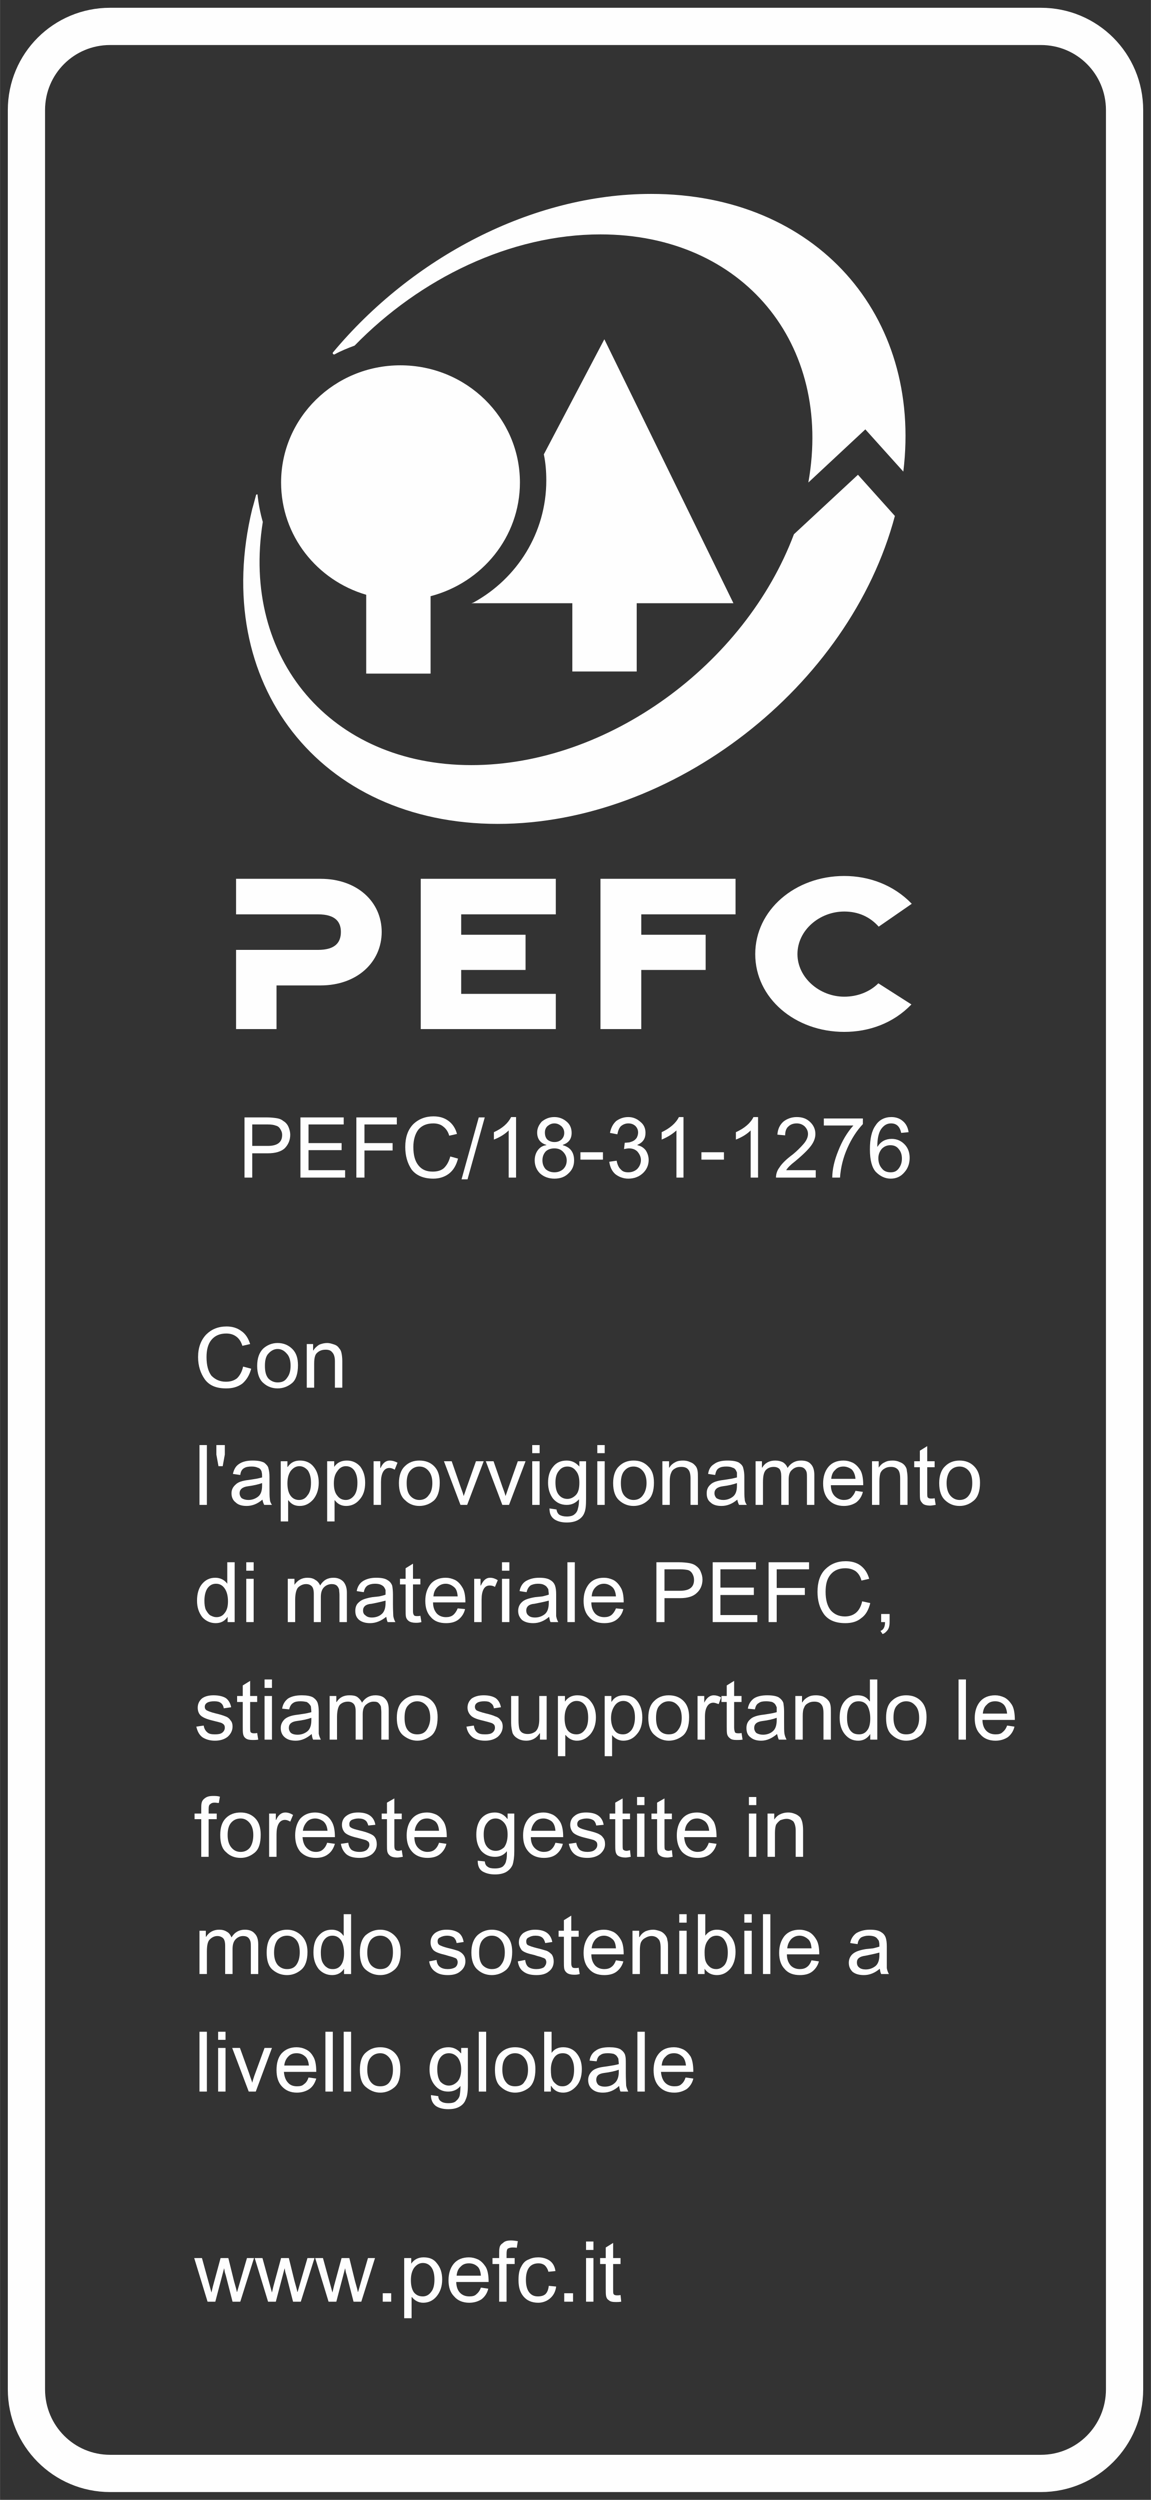
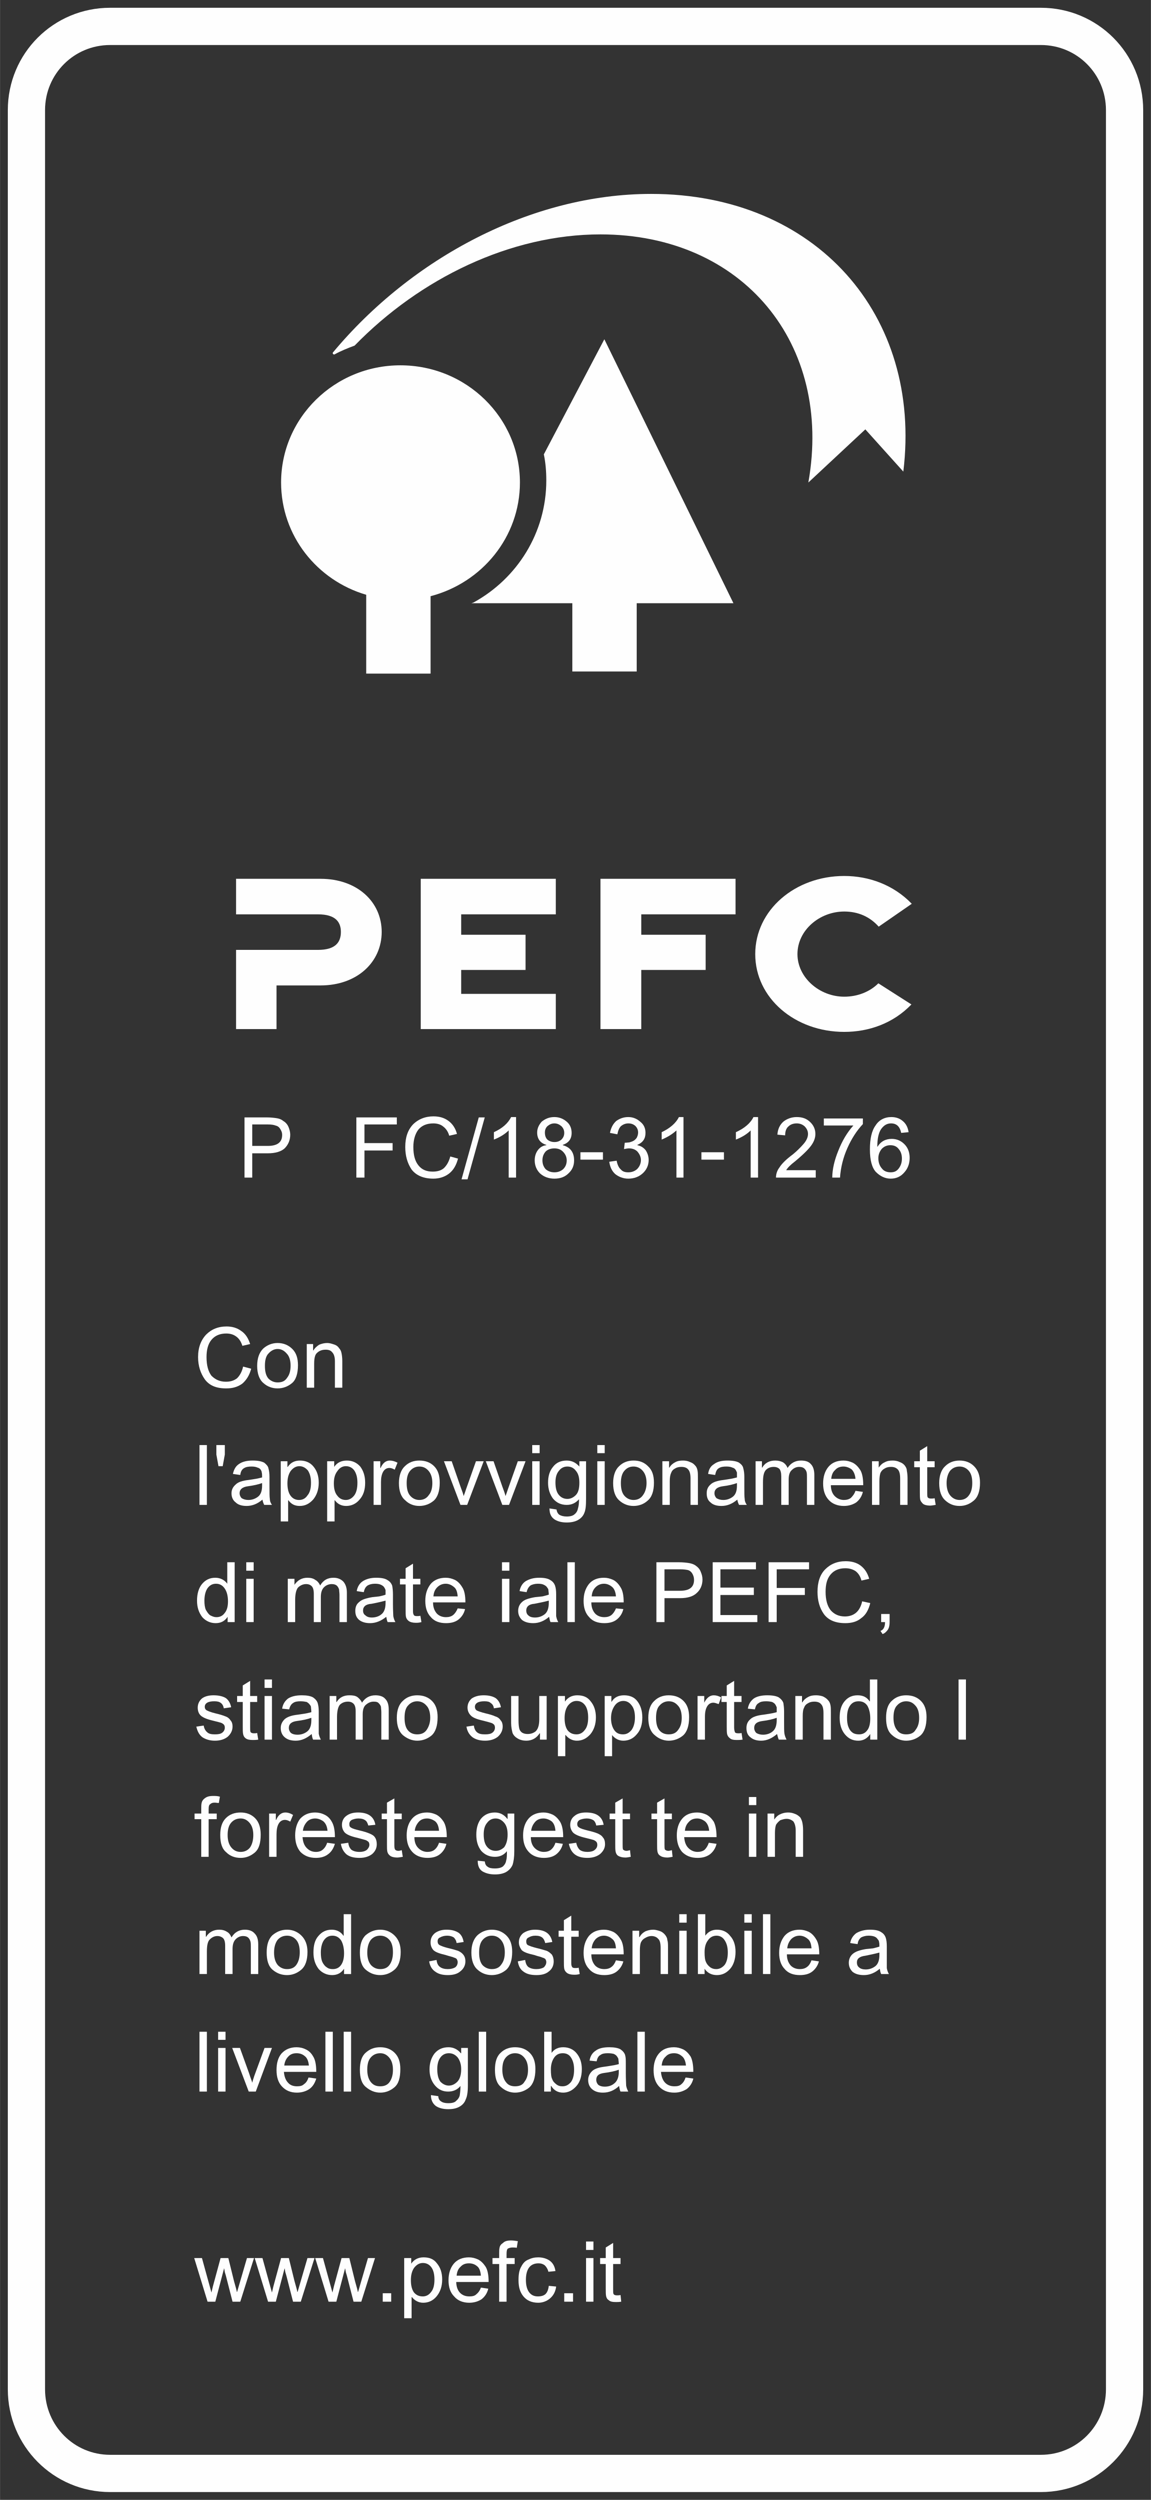
<svg xmlns="http://www.w3.org/2000/svg" xml:space="preserve" width="32.721mm" height="71.026mm" version="1.1" style="shape-rendering:geometricPrecision; text-rendering:geometricPrecision; image-rendering:optimizeQuality; fill-rule:evenodd; clip-rule:evenodd" viewBox="0 0 3272 7103">
  <rect x="0" y="0" width="3272" height="7103" fill="#333333" stroke="none" />
  <defs>
    <style type="text/css">
   
    .str0 {stroke:#FEFEFE;stroke-width:105.83}
    .fil0 {fill:none}
    .fil1 {fill:#FEFEFE}
   
  </style>
  </defs>
  <g id="Livello_x0020_1">
    <path class="fil0 str0" d="M313 75l2646 0c132,0 238,106 238,238l0 6476c0,132 -106,239 -238,239l-2646 0c-132,0 -238,-107 -238,-239l0 -6476c0,-132 106,-238 238,-238z" />
    <path class="fil1" d="M911 2497l-240 0 0 101 233 0c50,0 65,22 65,50 0,29 -15,51 -65,51l-233 0 0 225 115 0 0 -124 125 0c105,0 174,-67 174,-152 0,-85 -69,-151 -174,-151z" />
    <polygon class="fil1" points="1196,2924 1580,2924 1580,2824 1311,2824 1311,2756 1494,2756 1494,2656 1311,2656 1311,2598 1580,2598 1580,2497 1196,2497 " />
    <polygon class="fil1" points="1707,2924 1823,2924 1823,2756 2006,2756 2006,2656 1823,2656 1823,2598 2091,2598 2091,2497 1707,2497 " />
    <path class="fil1" d="M2400 2590c40,0 73,15 98,43l94 -65c-52,-54 -122,-79 -192,-79 -140,0 -253,97 -253,222 0,125 113,221 253,221 70,0 139,-24 191,-78l-94 -60c-24,24 -59,38 -97,38 -70,0 -133,-54 -133,-121 0,-68 63,-121 133,-121z" />
    <path class="fil1" d="M1810 1908l0 -194 275 0 -367 -750 -172 327c5,24 7,49 7,74 0,149 -83,279 -207,347l-6 2 287 0 0 194 183 0z" />
    <path class="fil1" d="M1041 1690l0 224 183 0 0 -220c146,-38 254,-168 254,-323 0,-184 -152,-333 -340,-333 -187,0 -339,149 -339,333 0,151 102,278 242,319z" />
    <path class="fil1" d="M951 1007c18,-10 38,-18 57,-25 186,-191 443,-316 699,-316 405,0 661,311 591,705l162 -151 108 120c54,-444 -248,-789 -717,-789 -340,0 -681,182 -905,451 0,0 -1,2 1,4 2,2 4,1 4,1z" />
-     <path class="fil1" d="M1415 2341c499,0 1000,-390 1129,-875l-105 -117 -182 169c-139,370 -529,656 -917,656 -400,0 -655,-304 -593,-691 -7,-24 -12,-50 -15,-77 0,0 1,-2 -2,-1 -2,0 -2,1 -2,1 -4,14 -7,27 -11,40 -120,495 192,895 698,895z" />
    <path class="fil1" d="M695 3175l64 0c10,0 19,1 26,2 7,1 14,3 20,8 7,4 12,10 15,17 3,7 5,15 5,22 0,16 -6,29 -16,39 -10,9 -26,14 -48,14l-44 0 0 69 -22 0 0 -171zm22 81l44 0c27,0 41,-10 41,-31 0,-7 -2,-12 -6,-18 -3,-5 -8,-8 -13,-9 -5,-2 -12,-3 -22,-3l-44 0 0 61z" />
-     <polygon class="fil1" points="981,3346 854,3346 854,3175 977,3175 977,3195 877,3195 877,3248 971,3248 971,3268 877,3268 877,3325 981,3325 " />
    <polygon class="fil1" points="1128,3195 1036,3195 1036,3248 1116,3248 1116,3269 1036,3269 1036,3346 1013,3346 1013,3175 1128,3175 " />
    <path class="fil1" d="M1302 3292c-5,19 -13,33 -26,43 -12,9 -27,14 -44,14 -28,0 -49,-9 -62,-26 -12,-18 -18,-39 -18,-64 0,-27 7,-48 22,-64 15,-15 35,-23 58,-23 17,0 31,4 43,13 11,8 20,21 24,37l-22 5c-3,-11 -9,-20 -17,-26 -7,-6 -17,-9 -28,-9 -19,0 -33,6 -43,18 -9,12 -14,29 -14,49 0,24 5,41 15,53 10,12 23,17 40,17 13,0 24,-3 32,-10 8,-8 14,-18 18,-33l22 6z" />
    <polygon class="fil1" points="1378,3175 1329,3351 1312,3351 1361,3175 " />
    <path class="fil1" d="M1467 3346l-21 0 0 -134c-10,10 -24,19 -42,26l0 -21c24,-11 40,-25 49,-43l14 0 0 172z" />
    <path class="fil1" d="M1600 3254c22,6 32,21 32,43 0,15 -5,27 -16,37 -10,10 -23,15 -40,15 -16,0 -30,-5 -41,-15 -10,-10 -15,-23 -15,-37 0,-11 3,-21 9,-29 6,-8 14,-13 24,-14l0 -1c-17,-5 -26,-17 -26,-35 0,-12 5,-22 13,-31 10,-8 21,-13 36,-13 14,0 26,5 36,14 9,8 13,19 13,31 0,17 -8,28 -25,34l0 1zm-24 -9c8,0 14,-2 20,-7 5,-5 8,-11 8,-19 0,-8 -3,-14 -8,-19 -6,-5 -12,-8 -20,-8 -8,0 -14,3 -20,8 -5,5 -7,11 -7,18 0,8 2,15 7,20 6,5 13,7 20,7zm0 86c10,0 18,-3 25,-9 7,-7 10,-15 10,-25 0,-10 -4,-18 -11,-25 -6,-6 -14,-9 -24,-9 -10,0 -19,3 -25,9 -6,7 -9,15 -9,25 0,10 3,18 9,25 7,6 15,9 25,9z" />
    <polygon class="fil1" points="1650,3274 1714,3274 1714,3295 1650,3295 " />
    <path class="fil1" d="M1812 3254c10,2 18,7 24,15 5,8 8,17 8,27 0,15 -6,28 -17,38 -11,10 -25,15 -41,15 -14,0 -27,-5 -37,-13 -10,-9 -15,-21 -17,-35l21 -3c2,11 6,20 12,25 5,6 12,8 21,8 10,0 18,-3 25,-9 7,-7 11,-16 11,-26 0,-9 -4,-17 -10,-24 -6,-6 -14,-9 -24,-9 -4,0 -9,1 -14,2l2 -18c5,0 10,-1 13,-1 3,-1 7,-2 11,-4 4,-2 7,-5 10,-9 2,-4 4,-9 4,-15 0,-8 -3,-14 -8,-19 -6,-5 -12,-7 -20,-7 -8,0 -15,3 -21,8 -5,5 -8,13 -10,23l-21 -4c3,-15 9,-26 18,-34 10,-7 21,-11 34,-11 14,0 25,5 35,14 10,8 14,19 14,31 0,16 -7,27 -23,34l0 1z" />
    <path class="fil1" d="M1943 3346l-20 0 0 -134c-11,10 -25,19 -42,26l0 -21c23,-11 40,-25 49,-43l13 0 0 172z" />
    <polygon class="fil1" points="1994,3274 2058,3274 2058,3295 1994,3295 " />
    <path class="fil1" d="M2155 3346l-21 0 0 -134c-10,10 -24,19 -42,26l0 -21c24,-11 41,-25 50,-43l13 0 0 172z" />
    <path class="fil1" d="M2319 3346l-113 0c0,-10 3,-20 10,-29 6,-10 19,-23 38,-37 11,-9 21,-19 29,-28 9,-10 14,-20 14,-30 0,-9 -4,-16 -10,-22 -6,-5 -13,-8 -22,-8 -10,0 -18,3 -24,9 -6,5 -9,14 -9,25l-22 -2c1,-16 7,-28 17,-37 10,-8 23,-13 38,-13 17,0 29,5 39,15 9,9 14,20 14,33 0,11 -4,22 -12,33 -8,11 -23,26 -46,45 -13,10 -21,18 -25,25l84 0 0 21z" />
    <path class="fil1" d="M2453 3194c-17,18 -32,41 -44,68 -12,27 -19,55 -21,84l-22 0c0,-23 6,-49 17,-76 11,-28 25,-52 43,-72l-84 0 0 -20 111 0 0 16z" />
    <path class="fil1" d="M2495 3258c9,-15 23,-22 40,-22 14,0 26,5 36,15 10,10 15,23 15,39 0,16 -5,30 -15,41 -10,12 -23,18 -39,18 -16,0 -30,-7 -42,-19 -11,-12 -17,-33 -17,-64 0,-30 5,-53 16,-68 10,-16 26,-24 45,-24 13,0 24,4 32,11 9,7 15,18 17,32l-21 2c-4,-18 -13,-27 -29,-27 -11,0 -20,5 -28,16 -7,10 -11,27 -11,50l1 0zm37 73c10,0 17,-3 23,-11 6,-8 9,-17 9,-28 0,-11 -3,-20 -9,-27 -6,-8 -14,-11 -24,-11 -9,0 -17,3 -24,10 -6,7 -10,16 -10,27 0,11 3,21 10,29 6,8 15,11 25,11z" />
    <path class="fil1" d="M714 3889c-5,19 -14,33 -26,43 -13,9 -27,13 -45,13 -28,0 -48,-8 -61,-26 -12,-17 -19,-38 -19,-63 0,-27 8,-48 23,-64 15,-15 34,-23 58,-23 16,0 30,4 42,13 12,8 20,21 25,37l-22 5c-4,-12 -9,-20 -17,-26 -8,-6 -17,-9 -29,-9 -18,0 -32,6 -42,18 -10,12 -14,29 -14,49 0,24 5,41 14,53 11,11 24,17 41,17 13,0 23,-3 32,-10 8,-8 14,-19 17,-33l23 6z" />
    <path class="fil1" d="M789 3816c17,0 31,6 42,17 11,11 16,26 16,46 0,24 -6,42 -17,51 -12,10 -26,15 -41,15 -15,0 -29,-5 -40,-15 -12,-10 -18,-27 -18,-49 0,-22 6,-38 17,-49 11,-10 25,-16 41,-16zm0 112c13,0 21,-4 27,-13 7,-9 10,-20 10,-35 0,-15 -4,-27 -11,-34 -7,-8 -15,-13 -26,-13 -10,0 -19,5 -26,13 -7,7 -10,19 -10,35 0,16 3,28 10,36 7,7 16,11 26,11z" />
    <path class="fil1" d="M973 3943l-21 0 0 -75c0,-13 -3,-21 -8,-26 -4,-5 -10,-7 -18,-7 -7,0 -12,1 -18,4 -5,3 -10,7 -12,13 -2,5 -3,13 -3,23l0 68 -21 0 0 -124 18 0 0 18 1 0c4,-7 10,-12 16,-16 7,-3 15,-5 23,-5 7,0 13,2 19,4 7,2 12,6 15,11 4,4 6,9 7,15 1,5 2,12 2,21l0 76z" />
    <polygon class="fil1" points="567,4106 588,4106 588,4276 567,4276 " />
    <polygon class="fil1" points="621,4166 615,4133 615,4106 639,4106 639,4133 633,4166 " />
    <path class="fil1" d="M773 4276l-22 0c-2,-4 -4,-9 -5,-15 -14,12 -29,18 -45,18 -13,0 -24,-3 -31,-10 -8,-6 -12,-15 -12,-26 0,-10 4,-18 12,-25 7,-7 19,-11 38,-13l19 -3c7,-1 13,-3 18,-4 0,-7 0,-11 -1,-14 0,-2 -1,-5 -3,-8 -2,-3 -5,-5 -9,-6 -4,-2 -10,-3 -17,-3 -9,0 -16,1 -22,5 -5,3 -9,9 -10,19l-21 -3c3,-13 8,-22 17,-28 10,-7 23,-10 39,-10 15,0 25,2 33,6 6,5 11,10 12,16 2,7 3,15 3,24l0 28c0,17 0,29 1,35 0,6 2,11 6,17zm-28 -55l0 -7c-11,4 -25,7 -40,9 -16,2 -24,9 -24,20 0,5 2,10 6,14 5,3 11,5 19,5 10,0 19,-3 27,-9 8,-6 12,-16 12,-32z" />
    <path class="fil1" d="M818 4168c8,-12 19,-18 35,-18 16,0 29,6 38,17 10,12 15,27 15,46 0,20 -6,36 -16,48 -11,12 -23,18 -38,18 -14,0 -24,-5 -32,-16l-1 0 0 60 -21 0 0 -171 19 0 0 16 1 0zm32 94c10,0 18,-4 24,-13 7,-8 10,-20 10,-36 0,-15 -3,-26 -9,-35 -7,-8 -15,-12 -24,-12 -10,0 -18,5 -25,14 -6,9 -9,20 -9,35 0,15 3,27 9,35 6,8 14,12 24,12z" />
    <path class="fil1" d="M950 4168c8,-12 20,-18 36,-18 16,0 28,6 38,17 9,12 14,27 14,46 0,20 -5,36 -16,48 -10,12 -23,18 -38,18 -13,0 -24,-5 -32,-16l-1 0 0 60 -21 0 0 -171 20 0 0 16 0 0zm33 94c9,0 17,-4 24,-13 6,-8 9,-20 9,-36 0,-15 -3,-26 -9,-35 -6,-8 -14,-12 -24,-12 -10,0 -18,5 -24,14 -7,9 -10,20 -10,35 0,15 3,27 10,35 6,8 14,12 24,12z" />
    <path class="fil1" d="M1130 4156l-8 20c-5,-3 -10,-5 -15,-5 -8,0 -14,4 -18,11 -4,7 -6,17 -6,29l0 65 -21 0 0 -124 19 0 0 19 1 0c6,-14 15,-21 26,-21 7,0 14,2 22,6z" />
    <path class="fil1" d="M1192 4150c17,0 31,5 42,16 11,11 16,26 16,47 0,24 -6,41 -17,51 -12,10 -26,15 -41,15 -15,0 -29,-5 -40,-16 -12,-10 -18,-26 -18,-49 0,-21 6,-38 17,-48 11,-11 25,-16 41,-16zm0 112c12,0 21,-5 27,-14 7,-8 10,-20 10,-34 0,-16 -4,-27 -11,-35 -7,-8 -15,-12 -26,-12 -10,0 -19,4 -26,12 -7,8 -10,20 -10,35 0,16 3,28 10,36 7,8 16,12 26,12z" />
    <path class="fil1" d="M1375 4152l-47 124 -19 0 -47 -124 22 0 25 72c5,13 8,22 9,27 2,-5 4,-11 7,-20l28 -79 22 0z" />
    <path class="fil1" d="M1494 4152l-47 124 -19 0 -47 -124 22 0 25 72c5,13 8,22 9,27 2,-5 4,-11 7,-20l28 -79 22 0z" />
    <path class="fil1" d="M1534 4276l-21 0 0 -124 21 0 0 124zm0 -147l-21 0 0 -23 21 0 0 23z" />
    <path class="fil1" d="M1666 4259c0,18 -1,31 -5,40 -3,8 -9,15 -18,20 -9,5 -20,7 -32,7 -14,0 -26,-3 -35,-9 -10,-7 -14,-17 -14,-31l20 3c1,7 4,12 8,15 5,3 12,5 21,5 10,0 18,-2 23,-7 5,-4 8,-10 9,-16 2,-6 3,-15 3,-26 -10,11 -21,16 -35,16 -16,0 -29,-6 -39,-18 -9,-12 -14,-27 -14,-45 0,-18 4,-33 14,-45 9,-12 22,-18 39,-18 15,0 26,6 36,17l0 0 0 -15 19 0 0 107zm-53 0c9,0 17,-4 24,-11 7,-7 10,-19 10,-35 0,-15 -3,-26 -10,-34 -6,-8 -14,-12 -24,-12 -10,0 -18,4 -24,12 -7,8 -10,19 -10,33 0,16 3,28 10,36 6,7 14,11 24,11z" />
    <path class="fil1" d="M1719 4276l-21 0 0 -124 21 0 0 124zm0 -147l-21 0 0 -23 21 0 0 23z" />
    <path class="fil1" d="M1801 4150c17,0 30,5 41,16 12,11 17,26 17,47 0,24 -6,41 -18,51 -11,10 -25,15 -40,15 -15,0 -29,-5 -41,-16 -11,-10 -17,-26 -17,-49 0,-21 6,-38 17,-48 11,-11 25,-16 41,-16zm0 112c12,0 21,-5 27,-14 6,-8 10,-20 10,-34 0,-16 -4,-27 -11,-35 -7,-8 -16,-12 -26,-12 -11,0 -19,4 -26,12 -7,8 -10,20 -10,35 0,16 3,28 10,36 7,8 16,12 26,12z" />
    <path class="fil1" d="M1984 4276l-21 0 0 -75c0,-12 -2,-21 -7,-26 -4,-5 -11,-7 -19,-7 -6,0 -12,1 -17,4 -6,3 -10,7 -12,13 -3,6 -4,14 -4,24l0 67 -21 0 0 -124 19 0 0 18 1 0c4,-7 10,-12 16,-15 7,-4 14,-5 23,-5 6,0 13,1 19,4 6,2 11,5 15,10 4,4 6,9 7,15 1,5 1,12 1,21l0 76z" />
    <path class="fil1" d="M2123 4276l-22 0c-2,-4 -4,-9 -5,-15 -14,12 -29,18 -45,18 -13,0 -24,-3 -31,-10 -8,-6 -11,-15 -11,-26 0,-10 3,-18 11,-25 7,-7 20,-11 38,-13l19 -3c7,-1 13,-3 18,-4 0,-7 0,-11 0,-14 -1,-2 -2,-5 -4,-8 -2,-3 -5,-5 -9,-6 -4,-2 -10,-3 -17,-3 -9,0 -16,1 -22,5 -5,3 -8,9 -10,19l-20 -3c2,-13 7,-22 17,-28 9,-7 22,-10 38,-10 15,0 26,2 33,6 7,5 11,10 12,16 2,7 3,15 3,24l0 28c0,17 0,29 1,35 0,6 2,11 6,17zm-28 -55l0 -7c-11,4 -24,7 -40,9 -16,2 -24,9 -24,20 0,5 2,10 6,14 5,3 11,5 19,5 10,0 19,-3 27,-9 8,-6 12,-16 12,-32z" />
    <path class="fil1" d="M2315 4276l-21 0 0 -78c0,-6 0,-11 -1,-15 -1,-4 -3,-7 -6,-10 -3,-3 -8,-5 -15,-5 -8,0 -15,3 -21,9 -6,5 -9,14 -9,27l0 72 -21 0 0 -81c0,-10 -2,-17 -5,-21 -4,-4 -10,-6 -16,-6 -10,0 -17,3 -23,9 -6,7 -8,18 -8,35l0 64 -21 0 0 -124 18 0 0 18 1 0c8,-14 21,-20 37,-20 9,0 16,2 22,5 6,4 10,9 13,16 9,-14 22,-21 38,-21 13,0 22,3 28,10 7,7 10,18 10,31l0 85z" />
    <path class="fil1" d="M2454 4220l-92 0c0,13 4,24 11,31 7,7 16,11 26,11 8,0 15,-2 20,-6 5,-5 10,-11 13,-20l21 3c-3,13 -10,23 -19,30 -9,6 -21,10 -35,10 -18,0 -33,-6 -43,-17 -11,-12 -16,-27 -16,-47 0,-19 5,-35 15,-47 10,-12 24,-18 43,-18 9,0 17,2 26,6 8,4 15,11 21,20 6,9 9,24 9,44zm-22 -18c-1,-12 -5,-21 -11,-27 -7,-5 -15,-8 -23,-8 -10,0 -18,3 -24,10 -7,6 -10,15 -11,25l69 0z" />
    <path class="fil1" d="M2580 4276l-21 0 0 -75c0,-12 -2,-21 -7,-26 -5,-5 -11,-7 -19,-7 -6,0 -12,1 -17,4 -6,3 -10,7 -13,13 -2,6 -3,14 -3,24l0 67 -21 0 0 -124 19 0 0 18 0 0c5,-7 10,-12 17,-15 7,-4 14,-5 23,-5 6,0 13,1 19,4 6,2 11,5 15,10 3,4 6,9 6,15 1,5 2,12 2,21l0 76z" />
    <path class="fil1" d="M2660 4276c-7,1 -12,2 -16,2 -9,0 -16,-2 -20,-5 -4,-4 -7,-8 -8,-12 -1,-6 -1,-13 -1,-21l0 -71 -16 0 0 -17 16 0 0 -30 21 -13 0 43 21 0 0 17 -21 0 0 72c0,6 0,11 1,13 2,3 5,4 10,4 3,0 6,0 10,-1l3 19z" />
    <path class="fil1" d="M2728 4150c16,0 30,5 41,16 11,11 17,26 17,47 0,24 -6,41 -18,51 -12,10 -25,15 -40,15 -16,0 -29,-5 -41,-16 -11,-10 -17,-26 -17,-49 0,-21 6,-38 17,-48 11,-11 25,-16 41,-16zm0 112c12,0 21,-5 27,-14 6,-8 9,-20 9,-34 0,-16 -3,-27 -10,-35 -7,-8 -16,-12 -26,-12 -11,0 -20,4 -27,12 -6,8 -10,20 -10,35 0,16 4,28 11,36 7,8 16,12 26,12z" />
    <path class="fil1" d="M667 4609l-20 0 0 -15c-8,12 -19,18 -34,18 -15,0 -28,-6 -38,-17 -10,-13 -15,-28 -15,-47 0,-20 5,-36 14,-47 10,-12 22,-18 38,-18 14,0 26,6 34,17l0 0 0 -61 21 0 0 170zm-52 -14c9,0 17,-3 23,-11 7,-8 10,-19 10,-34 0,-15 -3,-27 -9,-36 -6,-9 -14,-14 -25,-14 -11,0 -19,5 -25,14 -5,8 -8,20 -8,34 0,10 1,19 4,26 4,7 8,13 13,16 6,3 11,5 17,5z" />
    <path class="fil1" d="M721 4609l-21 0 0 -123 21 0 0 123zm0 -146l-21 0 0 -24 21 0 0 24z" />
    <path class="fil1" d="M986 4609l-21 0 0 -77c0,-6 -1,-11 -1,-15 -1,-4 -3,-8 -6,-11 -3,-3 -8,-5 -15,-5 -8,0 -16,3 -22,9 -6,6 -9,15 -9,28l0 71 -20 0 0 -80c0,-11 -2,-18 -6,-22 -4,-4 -9,-6 -16,-6 -9,0 -17,4 -23,10 -5,6 -8,18 -8,35l0 63 -21 0 0 -123 19 0 0 17 0 0c9,-13 21,-20 37,-20 9,0 17,2 22,6 6,3 11,9 14,16 9,-15 21,-22 38,-22 12,0 21,4 28,11 6,7 10,17 10,31l0 84z" />
    <path class="fil1" d="M1124 4609l-22 0c-2,-4 -3,-9 -4,-15 -15,12 -30,18 -46,18 -13,0 -23,-3 -31,-9 -8,-7 -11,-15 -11,-26 0,-10 3,-19 11,-25 7,-7 20,-11 38,-14l19 -2c8,-2 14,-3 18,-5 0,-6 0,-10 0,-13 -1,-3 -2,-5 -4,-8 -2,-3 -5,-5 -9,-7 -4,-2 -10,-3 -17,-3 -9,0 -16,2 -21,5 -6,4 -9,10 -11,19l-20 -3c2,-12 8,-22 17,-28 9,-6 22,-10 38,-10 15,0 26,2 33,7 7,4 11,10 13,16 1,6 2,14 2,24l0 28c0,17 1,29 1,34 1,6 3,12 6,17zm-28 -54l0 -7c-11,3 -24,6 -40,9 -16,1 -24,8 -24,19 0,6 2,11 7,14 4,4 10,6 18,6 10,0 20,-3 27,-9 8,-6 12,-17 12,-32z" />
    <path class="fil1" d="M1198 4609c-7,2 -12,2 -16,2 -9,0 -16,-2 -20,-5 -4,-3 -7,-7 -8,-12 -1,-5 -1,-12 -1,-21l0 -71 -16 0 0 -16 16 0 0 -30 21 -13 0 43 21 0 0 16 -21 0 0 73c0,6 0,10 2,13 1,3 4,4 9,4 3,0 6,0 10,-1l3 18z" />
    <path class="fil1" d="M1323 4553l-92 0c0,14 4,24 11,32 7,7 16,10 26,10 8,0 15,-2 20,-6 5,-4 10,-11 13,-19l21 2c-3,13 -10,23 -19,30 -9,7 -21,10 -35,10 -18,0 -33,-5 -43,-17 -11,-11 -16,-27 -16,-46 0,-20 5,-35 15,-48 10,-12 25,-18 43,-18 9,0 17,2 26,6 8,4 15,11 21,21 6,9 9,23 9,43zm-22 -17c-1,-13 -4,-22 -11,-27 -7,-6 -15,-9 -23,-9 -10,0 -18,4 -24,10 -7,7 -10,15 -11,26l69 0z" />
-     <path class="fil1" d="M1415 4490l-8 19c-5,-3 -10,-4 -15,-4 -7,0 -13,3 -17,10 -4,7 -6,17 -6,30l0 64 -21 0 0 -123 18 0 0 19 1 0c7,-15 15,-22 26,-22 7,0 14,2 22,7z" />
    <path class="fil1" d="M1448 4609l-21 0 0 -123 21 0 0 123zm0 -146l-21 0 0 -24 21 0 0 24z" />
    <path class="fil1" d="M1587 4609l-22 0c-2,-4 -3,-9 -4,-15 -14,12 -29,18 -45,18 -14,0 -24,-3 -32,-9 -7,-7 -11,-15 -11,-26 0,-10 4,-19 11,-25 7,-7 20,-11 38,-14l20 -2c7,-2 13,-3 18,-5 0,-6 -1,-10 -1,-13 0,-3 -2,-5 -4,-8 -2,-3 -5,-5 -9,-7 -4,-2 -9,-3 -17,-3 -8,0 -16,2 -21,5 -5,4 -9,10 -11,19l-20 -3c2,-12 8,-22 17,-28 10,-6 22,-10 39,-10 14,0 25,2 32,7 7,4 11,10 13,16 2,6 3,14 3,24l0 28c0,17 0,29 0,34 1,6 3,12 6,17zm-27 -54l0 -7c-11,3 -25,6 -41,9 -15,1 -23,8 -23,19 0,6 2,11 6,14 4,4 10,6 19,6 10,0 19,-3 27,-9 8,-6 12,-17 12,-32z" />
    <polygon class="fil1" points="1613,4439 1634,4439 1634,4609 1613,4609 " />
    <path class="fil1" d="M1773 4553l-92 0c0,14 4,24 11,32 7,7 16,10 26,10 8,0 15,-2 20,-6 5,-4 10,-11 13,-19l21 2c-3,13 -10,23 -19,30 -9,7 -21,10 -35,10 -18,0 -33,-5 -43,-17 -11,-11 -16,-27 -16,-46 0,-20 5,-35 15,-48 10,-12 24,-18 43,-18 9,0 17,2 26,6 8,4 15,11 21,21 6,9 9,23 9,43zm-22 -17c-1,-13 -5,-22 -11,-27 -7,-6 -15,-9 -23,-9 -10,0 -18,4 -24,10 -7,7 -10,15 -11,26l69 0z" />
    <path class="fil1" d="M1866 4439l65 0c10,0 19,1 26,2 7,1 14,3 20,7 7,5 12,10 15,18 3,7 5,14 5,22 0,16 -6,29 -16,38 -10,10 -26,15 -48,15l-44 0 0 68 -23 0 0 -170zm23 81l44 0c27,0 40,-10 40,-31 0,-7 -2,-13 -5,-18 -3,-5 -8,-9 -13,-10 -5,-1 -12,-2 -22,-2l-44 0 0 61z" />
    <polygon class="fil1" points="2153,4609 2026,4609 2026,4439 2149,4439 2149,4459 2048,4459 2048,4511 2143,4511 2143,4532 2048,4532 2048,4589 2153,4589 " />
    <polygon class="fil1" points="2300,4459 2208,4459 2208,4512 2288,4512 2288,4532 2208,4532 2208,4609 2185,4609 2185,4439 2300,4439 " />
    <path class="fil1" d="M2474 4555c-5,20 -13,34 -26,43 -12,10 -27,14 -45,14 -27,0 -48,-8 -61,-26 -12,-17 -18,-38 -18,-63 0,-27 7,-49 22,-64 15,-15 34,-23 58,-23 17,0 31,4 42,12 12,9 20,21 25,38l-22 5c-3,-12 -9,-21 -17,-27 -8,-5 -17,-8 -29,-8 -18,0 -32,6 -42,18 -10,12 -14,28 -14,49 0,23 5,41 15,53 10,11 23,17 40,17 13,0 24,-4 32,-11 8,-7 14,-18 17,-32l23 5z" />
    <path class="fil1" d="M2529 4609c0,10 -2,18 -6,23 -4,5 -8,9 -14,11l-6 -9c9,-3 13,-12 13,-25l-11 0 0 -23 24 0 0 23z" />
    <path class="fil1" d="M636 4854c-1,-7 -4,-12 -8,-15 -5,-4 -11,-5 -19,-5 -8,0 -15,1 -20,4 -5,3 -7,7 -7,12 0,4 2,8 6,10 4,2 11,5 23,8 13,3 23,6 30,9 6,2 11,6 14,11 4,4 6,10 6,18 0,11 -5,21 -14,29 -9,7 -21,11 -36,11 -15,0 -27,-4 -36,-10 -9,-7 -14,-17 -17,-30l21 -3c1,8 5,15 10,19 5,5 13,6 22,6 9,0 16,-1 21,-5 5,-4 7,-9 7,-14 0,-4 -1,-7 -3,-9 -2,-2 -5,-4 -8,-5 -3,-1 -11,-3 -23,-6 -17,-4 -29,-9 -35,-15 -6,-6 -8,-14 -8,-22 0,-10 4,-19 12,-26 8,-6 19,-9 33,-9 15,0 27,3 35,8 8,6 13,15 15,26l-21 3z" />
    <path class="fil1" d="M734 4943c-6,1 -11,1 -15,1 -9,0 -16,-1 -21,-5 -4,-3 -6,-7 -7,-12 -1,-5 -1,-12 -1,-21l0 -70 -16 0 0 -17 16 0 0 -30 21 -13 0 43 20 0 0 17 -20 0 0 72c0,6 0,10 1,13 2,3 5,4 10,4 3,0 6,0 9,-1l3 19z" />
    <path class="fil1" d="M773 4943l-21 0 0 -124 21 0 0 124zm0 -147l-21 0 0 -24 21 0 0 24z" />
    <path class="fil1" d="M912 4943l-22 0c-2,-4 -3,-9 -4,-16 -14,12 -29,19 -45,19 -14,0 -24,-3 -32,-10 -7,-6 -11,-15 -11,-26 0,-10 4,-18 11,-25 8,-7 20,-11 38,-13l20 -3c7,-1 13,-3 18,-4 0,-7 -1,-11 -1,-14 0,-2 -1,-5 -4,-8 -2,-3 -5,-5 -8,-7 -5,-1 -10,-2 -18,-2 -8,0 -16,1 -21,5 -5,3 -9,9 -11,18l-20 -2c2,-13 8,-22 17,-29 10,-6 22,-9 39,-9 14,0 25,2 32,6 7,5 11,10 13,16 2,7 3,14 3,24l0 28c0,17 0,29 0,35 1,6 3,11 6,17zm-27 -55l0 -7c-11,4 -25,7 -41,9 -15,2 -23,8 -23,20 0,5 2,10 6,14 4,3 10,5 19,5 10,0 19,-3 27,-9 8,-6 12,-17 12,-32z" />
    <path class="fil1" d="M1105 4943l-21 0 0 -78c0,-6 -1,-11 -1,-15 -1,-4 -3,-7 -6,-10 -3,-4 -8,-5 -15,-5 -8,0 -15,3 -22,9 -6,5 -9,14 -9,27l0 72 -20 0 0 -81c0,-10 -2,-17 -6,-21 -4,-4 -9,-6 -16,-6 -9,0 -17,3 -23,9 -5,6 -8,18 -8,35l0 64 -21 0 0 -124 19 0 0 17 1 0c8,-13 20,-19 36,-19 10,0 17,1 23,5 5,4 10,9 13,16 9,-14 22,-21 38,-21 12,0 22,3 28,10 7,7 10,17 10,31l0 85z" />
    <path class="fil1" d="M1186 4817c17,0 31,5 42,16 11,11 16,26 16,46 0,25 -6,42 -17,52 -12,10 -26,15 -41,15 -15,0 -29,-6 -41,-16 -11,-10 -17,-26 -17,-49 0,-22 6,-38 17,-48 11,-11 25,-16 41,-16zm0 111c12,0 21,-4 27,-13 6,-9 10,-20 10,-34 0,-16 -4,-28 -11,-35 -7,-8 -16,-12 -26,-12 -10,0 -19,4 -26,12 -7,7 -10,19 -10,35 0,16 3,28 10,36 7,8 16,11 26,11z" />
    <path class="fil1" d="M1404 4854c-1,-7 -4,-12 -9,-15 -4,-4 -10,-5 -18,-5 -8,0 -15,1 -20,4 -5,3 -7,7 -7,12 0,4 2,8 5,10 4,2 12,5 24,8 13,3 23,6 29,9 7,2 12,6 15,11 4,4 6,10 6,18 0,11 -5,21 -14,29 -9,7 -21,11 -36,11 -16,0 -28,-4 -36,-10 -9,-7 -15,-17 -17,-30l21 -3c1,8 4,15 9,19 6,5 13,6 23,6 9,0 16,-1 21,-5 5,-4 7,-9 7,-14 0,-4 -1,-7 -3,-9 -2,-2 -5,-4 -9,-5 -3,-1 -10,-3 -22,-6 -18,-4 -30,-9 -35,-15 -6,-6 -9,-14 -9,-22 0,-10 4,-19 12,-26 9,-6 20,-9 34,-9 15,0 26,3 34,8 8,6 13,15 15,26l-20 3z" />
    <path class="fil1" d="M1554 4943l-19 0 0 -18 -1 0c-9,14 -22,21 -38,21 -9,0 -17,-2 -24,-6 -7,-4 -12,-9 -15,-16 -2,-8 -4,-17 -4,-28l0 -77 21 0 0 69c0,11 1,19 2,23 1,5 4,9 8,12 5,3 10,4 16,4 8,0 15,-2 22,-7 7,-6 11,-17 11,-35l0 -66 21 0 0 124z" />
    <path class="fil1" d="M1606 4835c8,-12 20,-18 35,-18 17,0 29,5 38,17 10,12 15,27 15,46 0,20 -6,36 -16,48 -11,12 -23,18 -38,18 -13,0 -24,-6 -32,-16l-1 0 0 60 -21 0 0 -171 20 0 0 16 0 0zm33 93c9,0 17,-4 23,-12 7,-8 10,-20 10,-36 0,-15 -3,-27 -9,-35 -6,-8 -14,-12 -24,-12 -10,0 -18,5 -25,14 -6,9 -9,20 -9,35 0,15 3,27 9,35 7,8 15,11 25,11z" />
    <path class="fil1" d="M1739 4835c7,-12 19,-18 35,-18 16,0 29,5 38,17 9,12 14,27 14,46 0,20 -5,36 -16,48 -10,12 -23,18 -38,18 -13,0 -24,-6 -32,-16l0 0 0 60 -21 0 0 -171 19 0 0 16 1 0zm32 93c10,0 17,-4 24,-12 6,-8 10,-20 10,-36 0,-15 -3,-27 -10,-35 -6,-8 -14,-12 -23,-12 -10,0 -19,5 -25,14 -6,9 -10,20 -10,35 0,15 4,27 10,35 6,8 14,11 24,11z" />
    <path class="fil1" d="M1901 4817c17,0 31,5 42,16 11,11 16,26 16,46 0,25 -6,42 -17,52 -12,10 -26,15 -41,15 -15,0 -29,-6 -40,-16 -12,-10 -18,-26 -18,-49 0,-22 6,-38 17,-48 11,-11 25,-16 41,-16zm0 111c12,0 21,-4 27,-13 7,-9 10,-20 10,-34 0,-16 -4,-28 -11,-35 -7,-8 -15,-12 -26,-12 -10,0 -19,4 -26,12 -7,7 -10,19 -10,35 0,16 3,28 10,36 7,8 16,11 26,11z" />
    <path class="fil1" d="M2050 4823l-7 19c-6,-2 -11,-4 -15,-4 -8,0 -14,4 -18,11 -4,7 -6,16 -6,29l0 65 -21 0 0 -124 19 0 0 19 0 0c7,-14 16,-21 27,-21 7,0 14,2 21,6z" />
    <path class="fil1" d="M2111 4943c-7,1 -12,1 -16,1 -9,0 -16,-1 -20,-5 -4,-3 -7,-7 -8,-12 -1,-5 -1,-12 -1,-21l0 -70 -15 0 0 -17 15 0 0 -30 21 -13 0 43 21 0 0 17 -21 0 0 72c0,6 1,10 2,13 1,3 4,4 10,4 3,0 6,0 9,-1l3 19z" />
    <path class="fil1" d="M2236 4943l-22 0c-2,-4 -3,-9 -5,-16 -14,12 -29,19 -45,19 -13,0 -23,-3 -31,-10 -8,-6 -11,-15 -11,-26 0,-10 3,-18 11,-25 7,-7 20,-11 38,-13l19 -3c7,-1 14,-3 18,-4 0,-7 0,-11 0,-14 -1,-2 -2,-5 -4,-8 -2,-3 -5,-5 -9,-7 -4,-1 -10,-2 -17,-2 -9,0 -16,1 -21,5 -6,3 -9,9 -11,18l-20 -2c2,-13 8,-22 17,-29 9,-6 22,-9 38,-9 15,0 26,2 33,6 7,5 11,10 13,16 1,7 2,14 2,24l0 28c0,17 0,29 1,35 1,6 3,11 6,17zm-28 -55l0 -7c-11,4 -24,7 -40,9 -16,2 -24,8 -24,20 0,5 2,10 6,14 5,3 11,5 19,5 10,0 20,-3 27,-9 8,-6 12,-17 12,-32z" />
    <path class="fil1" d="M2362 4943l-21 0 0 -75c0,-13 -2,-21 -7,-26 -4,-5 -11,-7 -19,-7 -6,0 -12,1 -17,4 -6,3 -10,7 -12,13 -3,5 -4,13 -4,24l0 67 -21 0 0 -124 19 0 0 18 1 0c4,-7 10,-12 16,-15 7,-4 14,-5 23,-5 6,0 13,1 19,3 6,3 11,6 15,11 4,4 6,9 7,15 1,5 1,12 1,21l0 76z" />
    <path class="fil1" d="M2494 4943l-20 0 0 -16c-8,12 -19,19 -34,19 -16,0 -28,-6 -38,-18 -10,-12 -15,-28 -15,-47 0,-20 4,-35 14,-47 10,-12 22,-17 37,-17 15,0 26,5 34,17l1 0 0 -62 21 0 0 171zm-52 -15c9,0 17,-3 23,-11 6,-7 9,-19 9,-34 0,-15 -3,-27 -8,-36 -6,-9 -14,-13 -25,-13 -11,0 -19,4 -25,13 -6,9 -8,20 -8,34 0,10 1,19 4,26 3,8 7,13 13,17 5,3 11,4 17,4z" />
    <path class="fil1" d="M2576 4817c17,0 31,5 42,16 11,11 16,26 16,46 0,25 -6,42 -17,52 -12,10 -26,15 -41,15 -15,0 -29,-6 -40,-16 -12,-10 -17,-26 -17,-49 0,-22 5,-38 16,-48 11,-11 25,-16 41,-16zm0 111c13,0 22,-4 27,-13 7,-9 10,-20 10,-34 0,-16 -4,-28 -11,-35 -7,-8 -15,-12 -26,-12 -10,0 -19,4 -26,12 -7,7 -10,19 -10,35 0,16 4,28 11,36 6,8 15,11 25,11z" />
    <polygon class="fil1" points="2725,4772 2746,4772 2746,4943 2725,4943 " />
-     <path class="fil1" d="M2885 4887l-92 0c0,13 4,24 11,31 7,7 16,10 26,10 8,0 15,-1 20,-6 5,-4 10,-10 13,-19l21 3c-3,13 -10,23 -19,30 -9,6 -21,10 -35,10 -18,0 -33,-6 -43,-18 -11,-11 -16,-26 -16,-46 0,-19 5,-35 15,-47 10,-12 25,-18 43,-18 9,0 17,2 26,6 8,4 15,11 21,20 6,9 9,24 9,44zm-22 -18c-1,-12 -5,-22 -11,-27 -7,-6 -15,-8 -23,-8 -10,0 -18,3 -24,10 -7,6 -10,15 -11,25l69 0z" />
    <path class="fil1" d="M625 5105l-3 18c-4,0 -8,-1 -12,-1 -5,0 -9,1 -12,4 -4,2 -5,7 -5,15l0 12 23 0 0 16 -23 0 0 107 -21 0 0 -107 -19 0 0 -16 19 0 0 -14c0,-6 0,-11 1,-16 1,-5 4,-10 10,-14 5,-4 12,-6 23,-6 6,0 12,0 19,2z" />
    <path class="fil1" d="M684 5150c16,0 30,5 41,16 11,11 16,27 16,47 0,24 -5,41 -17,51 -12,10 -25,15 -40,15 -16,0 -30,-5 -41,-16 -12,-10 -17,-26 -17,-49 0,-21 5,-37 16,-48 11,-11 25,-16 42,-16zm0 112c12,0 21,-5 27,-13 6,-9 9,-21 9,-35 0,-16 -4,-27 -11,-35 -7,-8 -15,-12 -25,-12 -11,0 -20,4 -27,12 -7,8 -10,20 -10,35 0,16 4,28 11,36 7,8 15,12 26,12z" />
    <path class="fil1" d="M833 5157l-8 19c-5,-3 -10,-5 -15,-5 -8,0 -14,4 -18,11 -4,7 -6,17 -6,30l0 64 -21 0 0 -123 19 0 0 18 1 0c6,-14 15,-21 26,-21 7,0 14,2 22,7z" />
    <path class="fil1" d="M952 5220l-92 0c1,14 5,24 12,31 7,7 15,11 26,11 8,0 14,-2 19,-6 6,-5 10,-11 13,-20l22 3c-4,13 -10,23 -20,30 -9,7 -21,10 -34,10 -19,0 -33,-6 -44,-17 -10,-12 -15,-27 -15,-47 0,-19 5,-35 14,-47 11,-12 25,-18 43,-18 9,0 18,2 26,6 9,4 16,11 21,20 6,10 9,24 9,44zm-21 -18c-1,-12 -5,-21 -12,-27 -7,-5 -15,-8 -23,-8 -9,0 -18,3 -24,10 -6,7 -10,15 -11,25l70 0z" />
    <path class="fil1" d="M1047 5187c-2,-6 -4,-12 -9,-15 -4,-3 -10,-5 -19,-5 -8,0 -14,2 -19,4 -5,3 -7,7 -7,12 0,5 1,8 5,10 4,3 12,5 24,8 13,3 22,6 29,9 7,3 12,6 15,11 3,4 5,11 5,19 0,11 -4,20 -13,28 -9,7 -21,11 -36,11 -16,0 -28,-3 -37,-10 -8,-7 -14,-17 -16,-30l21 -3c1,9 4,15 9,20 6,4 13,6 23,6 9,0 16,-2 21,-6 4,-4 7,-9 7,-14 0,-4 -1,-7 -3,-9 -3,-2 -5,-4 -9,-5 -3,-1 -11,-3 -22,-6 -18,-4 -30,-9 -36,-15 -5,-6 -8,-13 -8,-22 0,-10 4,-19 12,-25 9,-7 20,-10 34,-10 14,0 26,3 34,9 8,6 13,14 15,26l-20 2z" />
    <path class="fil1" d="M1145 5276c-7,1 -12,2 -16,2 -9,0 -16,-2 -20,-5 -4,-3 -7,-7 -8,-12 -1,-5 -1,-12 -1,-21l0 -71 -15 0 0 -16 15 0 0 -31 21 -12 0 43 21 0 0 16 -21 0 0 72c0,6 0,11 2,14 1,2 4,4 10,4 2,0 6,-1 9,-2l3 19z" />
    <path class="fil1" d="M1270 5220l-92 0c0,14 4,24 11,31 7,7 16,11 26,11 8,0 15,-2 20,-6 6,-5 10,-11 13,-20l21 3c-3,13 -10,23 -19,30 -9,7 -21,10 -35,10 -18,0 -33,-6 -43,-17 -11,-12 -16,-27 -16,-47 0,-19 5,-35 15,-47 10,-12 25,-18 43,-18 9,0 17,2 26,6 8,4 15,11 21,20 6,10 9,24 9,44zm-22 -18c-1,-12 -4,-21 -11,-27 -7,-5 -15,-8 -23,-8 -10,0 -18,3 -24,10 -6,7 -10,15 -11,25l69 0z" />
    <path class="fil1" d="M1462 5260c0,17 -2,30 -5,39 -4,9 -10,15 -18,20 -9,5 -20,7 -32,7 -14,0 -26,-3 -36,-9 -9,-6 -13,-16 -13,-30l20 2c1,7 3,12 8,15 5,4 12,5 21,5 10,0 18,-2 23,-6 5,-5 8,-10 9,-17 2,-6 2,-15 2,-26 -9,11 -20,16 -34,16 -16,0 -29,-6 -39,-17 -10,-13 -14,-28 -14,-46 0,-18 4,-33 13,-45 10,-12 23,-18 40,-18 14,0 26,6 35,18l1 0 0 -15 19 0 0 107zm-53 -1c9,0 16,-3 24,-10 6,-8 10,-20 10,-36 0,-15 -3,-26 -10,-34 -7,-8 -15,-12 -24,-12 -10,0 -18,4 -24,12 -7,8 -10,19 -10,33 0,16 3,28 10,36 6,7 14,11 24,11z" />
    <path class="fil1" d="M1601 5220l-92 0c0,14 4,24 11,31 7,7 16,11 26,11 8,0 15,-2 20,-6 6,-5 10,-11 13,-20l21 3c-3,13 -10,23 -19,30 -9,7 -21,10 -35,10 -18,0 -33,-6 -43,-17 -11,-12 -16,-27 -16,-47 0,-19 5,-35 15,-47 10,-12 25,-18 43,-18 9,0 17,2 26,6 8,4 15,11 21,20 6,10 9,24 9,44zm-22 -18c-1,-12 -4,-21 -11,-27 -7,-5 -15,-8 -23,-8 -10,0 -18,3 -24,10 -6,7 -10,15 -11,25l69 0z" />
    <path class="fil1" d="M1695 5187c-1,-6 -4,-12 -8,-15 -5,-3 -11,-5 -19,-5 -8,0 -15,2 -20,4 -5,3 -7,7 -7,12 0,5 2,8 6,10 4,3 12,5 23,8 13,3 23,6 30,9 6,3 11,6 14,11 4,4 6,11 6,19 0,11 -5,20 -14,28 -9,7 -21,11 -36,11 -15,0 -27,-3 -36,-10 -9,-7 -14,-17 -17,-30l21 -3c2,9 5,15 10,20 5,4 13,6 22,6 9,0 17,-2 21,-6 5,-4 7,-9 7,-14 0,-4 -1,-7 -3,-9 -2,-2 -5,-4 -8,-5 -3,-1 -11,-3 -23,-6 -17,-4 -29,-9 -35,-15 -5,-6 -8,-13 -8,-22 0,-10 4,-19 12,-25 8,-7 19,-10 33,-10 15,0 27,3 35,9 8,6 13,14 15,26l-21 2z" />
    <path class="fil1" d="M1793 5276c-6,1 -11,2 -15,2 -9,0 -16,-2 -21,-5 -4,-3 -6,-7 -7,-12 -1,-5 -1,-12 -1,-21l0 -71 -16 0 0 -16 16 0 0 -31 21 -12 0 43 21 0 0 16 -21 0 0 72c0,6 0,11 1,14 2,2 5,4 10,4 3,0 6,-1 10,-2l2 19z" />
-     <path class="fil1" d="M1832 5276l-21 0 0 -123 21 0 0 123zm0 -147l-21 0 0 -23 21 0 0 23z" />
    <path class="fil1" d="M1912 5276c-6,1 -11,2 -15,2 -9,0 -16,-2 -20,-5 -5,-3 -7,-7 -8,-12 -1,-5 -1,-12 -1,-21l0 -71 -16 0 0 -16 16 0 0 -31 21 -12 0 43 21 0 0 16 -21 0 0 72c0,6 0,11 1,14 2,2 5,4 10,4 3,0 6,-1 10,-2l2 19z" />
    <path class="fil1" d="M2037 5220l-92 0c1,14 5,24 12,31 7,7 16,11 26,11 8,0 15,-2 20,-6 5,-5 9,-11 12,-20l22 3c-3,13 -10,23 -19,30 -10,7 -21,10 -35,10 -19,0 -33,-6 -44,-17 -10,-12 -15,-27 -15,-47 0,-19 5,-35 15,-47 10,-12 24,-18 43,-18 9,0 17,2 26,6 8,4 15,11 21,20 5,10 8,24 8,44zm-21 -18c-1,-12 -5,-21 -12,-27 -7,-5 -14,-8 -22,-8 -10,0 -18,3 -24,10 -7,7 -10,15 -11,25l69 0z" />
    <path class="fil1" d="M2150 5276l-21 0 0 -123 21 0 0 123zm0 -147l-21 0 0 -23 21 0 0 23z" />
    <path class="fil1" d="M2283 5276l-21 0 0 -75c0,-12 -3,-21 -7,-26 -5,-4 -11,-7 -19,-7 -6,0 -12,2 -18,4 -5,4 -9,8 -12,13 -2,6 -3,14 -3,24l0 67 -21 0 0 -123 19 0 0 17 0 0c5,-7 10,-12 17,-15 6,-3 14,-5 22,-5 7,0 13,1 20,4 6,2 11,6 15,10 3,5 5,10 6,15 1,5 2,12 2,21l0 76z" />
    <path class="fil1" d="M734 5609l-21 0 0 -77c0,-6 0,-11 -1,-15 -1,-4 -3,-8 -6,-11 -3,-3 -8,-5 -15,-5 -8,0 -15,3 -21,9 -6,6 -9,15 -9,28l0 71 -21 0 0 -80c0,-11 -2,-18 -6,-22 -3,-3 -9,-6 -16,-6 -9,0 -16,4 -22,10 -6,6 -8,18 -8,35l0 63 -21 0 0 -123 18 0 0 17 1 0c8,-13 21,-20 37,-20 9,0 16,2 22,6 6,3 10,9 13,16 9,-15 22,-22 38,-22 13,0 22,4 28,11 7,7 10,17 10,31l0 84z" />
    <path class="fil1" d="M816 5483c16,0 30,6 41,17 11,11 17,26 17,46 0,24 -6,41 -18,51 -12,10 -25,15 -40,15 -16,0 -29,-5 -41,-15 -12,-10 -17,-27 -17,-49 0,-22 5,-38 16,-49 12,-10 25,-16 42,-16zm0 112c12,0 21,-4 27,-13 6,-9 9,-20 9,-35 0,-15 -3,-27 -10,-35 -7,-8 -16,-12 -26,-12 -11,0 -20,4 -27,12 -6,8 -10,20 -10,36 0,16 4,28 11,36 7,7 15,11 26,11z" />
    <path class="fil1" d="M998 5609l-20 0 0 -15c-8,12 -19,18 -34,18 -15,0 -28,-6 -38,-17 -10,-13 -15,-28 -15,-47 0,-20 4,-36 14,-47 10,-12 22,-18 38,-18 14,0 26,6 33,17l1 0 0 -61 21 0 0 170zm-52 -14c9,0 17,-3 23,-11 6,-8 9,-19 9,-34 0,-15 -3,-27 -8,-36 -6,-9 -14,-14 -25,-14 -11,0 -19,5 -25,14 -5,8 -8,20 -8,34 0,10 1,19 4,26 3,7 8,13 13,16 5,4 11,5 17,5z" />
    <path class="fil1" d="M1081 5483c16,0 30,6 41,17 11,11 17,26 17,46 0,24 -6,41 -18,51 -12,10 -25,15 -40,15 -16,0 -29,-5 -41,-15 -12,-10 -17,-27 -17,-49 0,-22 5,-38 16,-49 12,-10 25,-16 42,-16zm0 112c12,0 21,-4 27,-13 6,-9 9,-20 9,-35 0,-15 -3,-27 -10,-35 -7,-8 -16,-12 -26,-12 -11,0 -20,4 -27,12 -6,8 -10,20 -10,36 0,16 4,28 11,36 7,7 15,11 26,11z" />
    <path class="fil1" d="M1298 5521c-1,-7 -4,-12 -8,-16 -5,-3 -11,-5 -19,-5 -8,0 -15,2 -20,5 -5,2 -7,6 -7,11 0,5 2,9 6,11 4,2 11,5 23,8 13,3 23,6 29,8 7,3 12,7 15,11 4,5 6,11 6,19 0,11 -5,21 -14,28 -9,8 -21,11 -36,11 -15,0 -27,-3 -36,-10 -9,-6 -15,-16 -17,-29l21 -4c1,9 4,16 10,20 5,4 13,6 22,6 9,0 16,-2 21,-5 5,-4 7,-9 7,-15 0,-3 -1,-6 -3,-9 -2,-2 -5,-3 -8,-4 -4,-2 -11,-3 -23,-7 -17,-4 -29,-8 -35,-14 -6,-7 -8,-14 -8,-22 0,-11 4,-19 12,-26 8,-6 19,-10 33,-10 15,0 26,3 35,9 8,6 12,15 14,26l-20 3z" />
    <path class="fil1" d="M1398 5483c17,0 31,6 42,17 11,11 16,26 16,46 0,24 -6,41 -17,51 -12,10 -26,15 -41,15 -15,0 -29,-5 -40,-15 -12,-10 -18,-27 -18,-49 0,-22 6,-38 17,-49 11,-10 25,-16 41,-16zm0 112c12,0 21,-4 27,-13 7,-9 10,-20 10,-35 0,-15 -4,-27 -11,-35 -7,-8 -15,-12 -26,-12 -10,0 -19,4 -26,12 -7,8 -10,20 -10,36 0,16 3,28 10,36 7,7 16,11 26,11z" />
    <path class="fil1" d="M1550 5521c-2,-7 -4,-12 -9,-16 -4,-3 -10,-5 -19,-5 -8,0 -14,2 -19,5 -5,2 -7,6 -7,11 0,5 1,9 5,11 4,2 12,5 24,8 13,3 22,6 29,8 7,3 11,7 15,11 3,5 5,11 5,19 0,11 -4,21 -13,28 -9,8 -21,11 -36,11 -16,0 -28,-3 -37,-10 -9,-6 -14,-16 -16,-29l21 -4c1,9 4,16 9,20 6,4 13,6 23,6 9,0 16,-2 21,-5 4,-4 7,-9 7,-15 0,-3 -1,-6 -3,-9 -3,-2 -5,-3 -9,-4 -3,-2 -11,-3 -22,-7 -18,-4 -30,-8 -36,-14 -5,-7 -8,-14 -8,-22 0,-11 4,-19 12,-26 9,-6 20,-10 34,-10 14,0 26,3 34,9 8,6 13,15 15,26l-20 3z" />
    <path class="fil1" d="M1648 5609c-7,2 -12,2 -16,2 -9,0 -16,-2 -20,-5 -4,-3 -7,-7 -8,-12 -1,-5 -1,-12 -1,-21l0 -70 -15 0 0 -17 15 0 0 -30 21 -13 0 43 21 0 0 17 -21 0 0 72c0,6 0,10 2,13 1,3 4,4 9,4 3,0 7,0 10,-1l3 18z" />
-     <path class="fil1" d="M1773 5553l-92 0c0,14 4,24 11,32 7,7 16,10 26,10 8,0 15,-2 20,-6 6,-4 10,-11 13,-19l21 3c-3,12 -10,22 -19,29 -9,7 -21,10 -35,10 -18,0 -33,-5 -43,-17 -11,-11 -16,-27 -16,-46 0,-20 5,-35 15,-48 10,-12 25,-18 43,-18 9,0 17,2 26,6 8,4 15,11 21,21 6,9 9,23 9,43zm-22 -17c-1,-13 -4,-22 -11,-27 -7,-6 -15,-9 -23,-9 -10,0 -18,4 -24,10 -6,7 -10,15 -11,26l69 0z" />
+     <path class="fil1" d="M1773 5553l-92 0c0,14 4,24 11,32 7,7 16,10 26,10 8,0 15,-2 20,-6 6,-4 10,-11 13,-19l21 3c-3,12 -10,22 -19,29 -9,7 -21,10 -35,10 -18,0 -33,-5 -43,-17 -11,-11 -16,-27 -16,-46 0,-20 5,-35 15,-48 10,-12 25,-18 43,-18 9,0 17,2 26,6 8,4 15,11 21,21 6,9 9,23 9,43zm-22 -17c-1,-13 -4,-22 -11,-27 -7,-6 -15,-9 -23,-9 -10,0 -18,4 -24,10 -6,7 -10,15 -11,26z" />
    <path class="fil1" d="M1899 5609l-21 0 0 -74c0,-13 -2,-22 -7,-26 -4,-5 -11,-8 -19,-8 -6,0 -12,2 -17,5 -6,3 -10,7 -13,13 -2,5 -3,13 -3,23l0 67 -21 0 0 -123 19 0 0 18 1 0c4,-7 9,-12 16,-16 7,-3 14,-5 23,-5 6,0 13,2 19,4 6,2 11,6 15,11 3,4 6,9 6,14 2,6 2,13 2,21l0 76z" />
    <path class="fil1" d="M1952 5609l-21 0 0 -123 21 0 0 123zm0 -146l-21 0 0 -24 21 0 0 24z" />
    <path class="fil1" d="M2005 5500c8,-11 19,-17 33,-17 16,0 29,6 38,18 10,11 15,26 15,45 0,21 -6,38 -16,49 -11,12 -23,17 -37,17 -15,0 -27,-6 -35,-18l0 0 0 15 -19 0 0 -170 21 0 0 61 0 0zm31 95c9,0 17,-4 24,-12 6,-8 9,-20 9,-35 0,-15 -3,-26 -9,-35 -5,-8 -13,-13 -23,-13 -11,0 -19,5 -25,14 -6,8 -9,19 -9,33 0,13 1,22 4,28 2,5 6,10 11,14 5,4 11,6 18,6z" />
    <path class="fil1" d="M2137 5609l-21 0 0 -123 21 0 0 123zm0 -146l-21 0 0 -24 21 0 0 24z" />
    <polygon class="fil1" points="2169,5439 2190,5439 2190,5609 2169,5609 " />
    <path class="fil1" d="M2329 5553l-92 0c0,14 4,24 11,32 7,7 16,10 26,10 8,0 15,-2 20,-6 6,-4 10,-11 13,-19l21 3c-3,12 -10,22 -19,29 -9,7 -21,10 -35,10 -18,0 -33,-5 -43,-17 -11,-11 -16,-27 -16,-46 0,-20 5,-35 15,-48 10,-12 25,-18 43,-18 9,0 17,2 26,6 8,4 15,11 21,21 6,9 9,23 9,43zm-22 -17c-1,-13 -4,-22 -11,-27 -7,-6 -15,-9 -23,-9 -10,0 -18,4 -24,10 -6,7 -10,15 -11,26l69 0z" />
    <path class="fil1" d="M2527 5609l-22 0c-2,-4 -3,-9 -4,-15 -14,12 -29,18 -45,18 -14,0 -24,-3 -32,-9 -7,-7 -11,-15 -11,-26 0,-10 4,-19 11,-25 8,-7 20,-11 38,-14l20 -2c7,-2 13,-3 18,-5 0,-6 0,-10 -1,-13 0,-2 -1,-5 -4,-8 -2,-3 -4,-5 -8,-7 -5,-2 -10,-3 -18,-3 -8,0 -15,2 -21,5 -5,4 -9,10 -10,19l-21 -3c2,-12 8,-21 17,-28 10,-6 23,-10 39,-10 14,0 25,2 32,7 7,4 11,10 13,16 2,6 3,14 3,24l0 28c0,17 0,29 0,34 1,6 3,12 6,17zm-27 -54l0 -7c-11,3 -25,6 -40,9 -16,2 -24,8 -24,19 0,6 2,11 6,14 4,4 11,6 19,6 10,0 19,-3 27,-9 8,-6 12,-17 12,-32z" />
    <polygon class="fil1" points="567,5773 588,5773 588,5943 567,5943 " />
    <path class="fil1" d="M641 5943l-21 0 0 -124 21 0 0 124zm0 -147l-21 0 0 -23 21 0 0 23z" />
    <path class="fil1" d="M773 5819l-46 124 -20 0 -47 -124 22 0 26 72c4,13 8,22 9,27 1,-5 3,-11 6,-20l29 -79 21 0z" />
    <path class="fil1" d="M899 5887l-92 0c1,13 5,24 12,31 6,7 15,10 25,10 8,0 15,-1 20,-6 6,-4 10,-10 13,-19l22 3c-4,13 -10,23 -20,30 -9,6 -21,10 -35,10 -18,0 -32,-6 -43,-18 -10,-11 -15,-26 -15,-46 0,-19 4,-35 14,-47 11,-12 25,-18 43,-18 9,0 18,2 26,6 9,4 16,11 21,20 6,9 9,24 9,44zm-21 -18c-1,-12 -5,-22 -12,-27 -7,-6 -15,-8 -23,-8 -10,0 -18,3 -24,10 -6,6 -10,15 -11,25l70 0z" />
    <polygon class="fil1" points="925,5773 946,5773 946,5943 925,5943 " />
    <polygon class="fil1" points="977,5773 998,5773 998,5943 977,5943 " />
    <path class="fil1" d="M1081 5817c16,0 30,5 41,16 11,11 16,26 16,46 0,25 -5,42 -17,52 -12,10 -25,15 -40,15 -16,0 -29,-6 -41,-16 -12,-10 -17,-26 -17,-49 0,-22 5,-38 16,-48 12,-11 25,-16 42,-16zm0 111c12,0 21,-4 27,-13 6,-9 9,-20 9,-34 0,-16 -4,-27 -11,-35 -7,-8 -15,-12 -25,-12 -11,0 -20,4 -27,12 -7,8 -10,19 -10,35 0,16 4,28 11,36 7,8 15,11 26,11z" />
    <path class="fil1" d="M1330 5926c0,18 -2,31 -6,39 -3,9 -9,16 -18,21 -9,5 -19,7 -32,7 -14,0 -26,-3 -35,-9 -9,-7 -14,-17 -14,-31l21 3c0,7 3,12 8,15 4,3 11,5 20,5 11,0 19,-2 23,-7 5,-4 9,-10 10,-16 1,-7 2,-15 2,-26 -9,11 -21,16 -35,16 -16,0 -28,-6 -38,-18 -10,-12 -15,-27 -15,-45 0,-18 5,-33 14,-45 10,-12 23,-18 40,-18 14,0 26,6 35,17l1 0 0 -15 19 0 0 107zm-54 0c9,0 17,-4 24,-11 7,-7 11,-19 11,-36 0,-14 -4,-25 -10,-33 -7,-8 -15,-12 -25,-12 -10,0 -18,4 -24,12 -6,8 -9,19 -9,33 0,16 3,28 9,36 7,7 15,11 24,11z" />
    <polygon class="fil1" points="1361,5773 1382,5773 1382,5943 1361,5943 " />
    <path class="fil1" d="M1464 5817c17,0 31,5 42,16 11,11 16,26 16,46 0,25 -6,42 -17,52 -12,10 -26,15 -41,15 -15,0 -29,-6 -40,-16 -12,-10 -17,-26 -17,-49 0,-22 5,-38 16,-48 11,-11 25,-16 41,-16zm0 111c13,0 22,-4 27,-13 7,-9 10,-20 10,-34 0,-16 -4,-27 -11,-35 -7,-8 -15,-12 -26,-12 -10,0 -19,4 -26,12 -7,8 -10,19 -10,35 0,16 4,28 11,36 6,8 15,11 25,11z" />
    <path class="fil1" d="M1568 5833c8,-11 19,-16 33,-16 16,0 29,6 38,17 10,12 15,27 15,45 0,22 -6,38 -16,49 -11,12 -23,18 -37,18 -15,0 -26,-6 -34,-19l-1 0 0 16 -19 0 0 -170 21 0 0 60 0 0zm31 95c10,0 17,-4 24,-12 6,-8 9,-20 9,-35 0,-15 -3,-26 -9,-35 -5,-8 -13,-12 -23,-12 -11,0 -19,4 -25,13 -6,9 -9,20 -9,33 0,13 1,23 4,28 2,6 6,10 11,14 6,5 12,6 18,6z" />
    <path class="fil1" d="M1786 5943l-22 0c-2,-4 -3,-9 -4,-16 -14,13 -29,19 -46,19 -13,0 -23,-3 -31,-10 -7,-6 -11,-15 -11,-26 0,-10 4,-18 11,-25 7,-7 20,-11 38,-13l19 -3c8,-1 14,-3 19,-4 0,-7 -1,-11 -1,-14 0,-2 -2,-5 -4,-8 -2,-3 -5,-5 -9,-7 -4,-1 -9,-2 -17,-2 -9,0 -16,1 -21,5 -6,3 -9,9 -11,18l-20 -2c2,-13 8,-22 17,-28 9,-7 22,-10 39,-10 14,0 25,2 32,6 7,5 11,10 13,16 2,7 2,14 2,24l0 28c0,17 1,29 1,35 1,6 3,11 6,17zm-27 -55l0 -7c-11,4 -25,7 -41,9 -16,2 -23,8 -23,20 0,5 2,10 6,14 4,3 10,5 18,5 11,0 20,-3 27,-9 8,-6 13,-17 13,-32z" />
    <polygon class="fil1" points="1812,5773 1833,5773 1833,5943 1812,5943 " />
    <path class="fil1" d="M1971 5887l-92 0c1,13 5,24 12,31 7,7 16,10 26,10 8,0 15,-1 20,-6 5,-4 9,-10 12,-19l22 3c-3,13 -10,23 -19,30 -10,6 -21,10 -35,10 -19,0 -33,-6 -44,-18 -10,-11 -15,-26 -15,-46 0,-19 5,-35 15,-47 10,-12 24,-18 43,-18 9,0 17,2 26,6 8,4 15,11 21,20 5,9 8,24 8,44zm-21 -18c-1,-12 -5,-22 -12,-27 -7,-6 -14,-8 -22,-8 -10,0 -18,3 -24,10 -7,6 -10,15 -11,25l69 0z" />
    <path class="fil1" d="M722 6416l-39 124 -22 0 -19 -74c0,0 -1,-3 -3,-10 -1,-7 -2,-11 -2,-11l0 0 -25 95 -22 0 -38 -124 22 0 27 98 4 -17 22 -81 22 0 16 65c5,18 8,28 8,31l1 0 28 -96 20 0z" />
    <path class="fil1" d="M894 6416l-39 124 -22 0 -19 -74c0,0 -1,-3 -3,-10 -1,-7 -2,-11 -2,-11l0 0 -25 95 -22 0 -38 -124 22 0 27 98 4 -17 22 -81 22 0 16 65c5,18 8,28 8,31l1 0 28 -96 20 0z" />
    <path class="fil1" d="M1066 6416l-39 124 -22 0 -19 -74c0,0 -1,-3 -3,-10 -1,-7 -2,-11 -2,-11l0 0 -25 95 -22 0 -38 -124 22 0 27 98 4 -17 22 -81 22 0 16 65c5,18 8,28 8,31l1 0 28 -96 20 0z" />
    <polygon class="fil1" points="1088,6516 1112,6516 1112,6540 1088,6540 " />
    <path class="fil1" d="M1169 6432c8,-12 20,-18 35,-18 17,0 29,5 38,17 10,12 15,27 15,46 0,20 -6,36 -16,48 -10,12 -23,18 -38,18 -13,0 -24,-6 -32,-16l-1 0 0 60 -21 0 0 -171 20 0 0 16 0 0zm33 93c9,0 17,-4 23,-12 7,-8 10,-20 10,-36 0,-15 -3,-27 -9,-35 -6,-8 -14,-12 -24,-12 -10,0 -18,5 -25,14 -6,9 -9,20 -9,35 0,15 3,27 9,35 7,8 15,11 25,11z" />
    <path class="fil1" d="M1389 6484l-92 0c0,13 4,24 11,31 7,7 16,10 26,10 8,0 15,-1 20,-6 5,-4 10,-10 13,-19l21 3c-3,13 -10,23 -19,30 -9,6 -21,10 -35,10 -18,0 -33,-6 -43,-18 -11,-11 -16,-26 -16,-46 0,-19 5,-35 15,-47 10,-12 25,-18 43,-18 9,0 17,2 26,6 8,4 15,11 21,20 6,9 9,24 9,44zm-22 -18c-1,-12 -4,-22 -11,-27 -7,-6 -15,-8 -23,-8 -10,0 -18,3 -24,10 -7,6 -10,15 -11,25l69 0z" />
    <path class="fil1" d="M1472 6368l-3 19c-4,-1 -8,-1 -12,-1 -5,0 -9,1 -13,3 -3,2 -4,7 -4,16l0 11 23 0 0 17 -23 0 0 107 -21 0 0 -107 -19 0 0 -17 19 0 0 -13c0,-6 0,-12 1,-16 1,-6 4,-10 10,-14 5,-5 12,-7 23,-7 6,0 12,1 19,2z" />
    <path class="fil1" d="M1581 6497c-2,16 -9,27 -19,35 -9,7 -20,11 -32,11 -18,0 -32,-6 -42,-18 -10,-12 -14,-27 -14,-46 0,-17 2,-29 8,-39 5,-10 12,-17 21,-20 8,-4 17,-6 27,-6 12,0 23,3 32,9 10,7 15,17 17,30l-20 2c-2,-8 -6,-14 -10,-18 -5,-4 -11,-6 -18,-6 -12,0 -21,4 -27,12 -6,8 -9,20 -9,35 0,15 3,27 9,35 6,8 14,12 25,12 9,0 17,-2 22,-7 5,-5 8,-13 9,-23l21 2z" />
    <polygon class="fil1" points="1604,6516 1629,6516 1629,6540 1604,6540 " />
    <path class="fil1" d="M1687 6540l-21 0 0 -124 21 0 0 124zm0 -147l-21 0 0 -24 21 0 0 24z" />
    <path class="fil1" d="M1766 6540c-6,1 -11,1 -15,1 -9,0 -16,-1 -20,-5 -5,-3 -7,-7 -8,-12 -1,-5 -1,-12 -1,-21l0 -70 -16 0 0 -17 16 0 0 -30 21 -13 0 43 21 0 0 17 -21 0 0 72c0,6 0,10 1,13 2,3 5,4 10,4 3,0 6,0 10,-1l2 19z" />
  </g>
</svg>